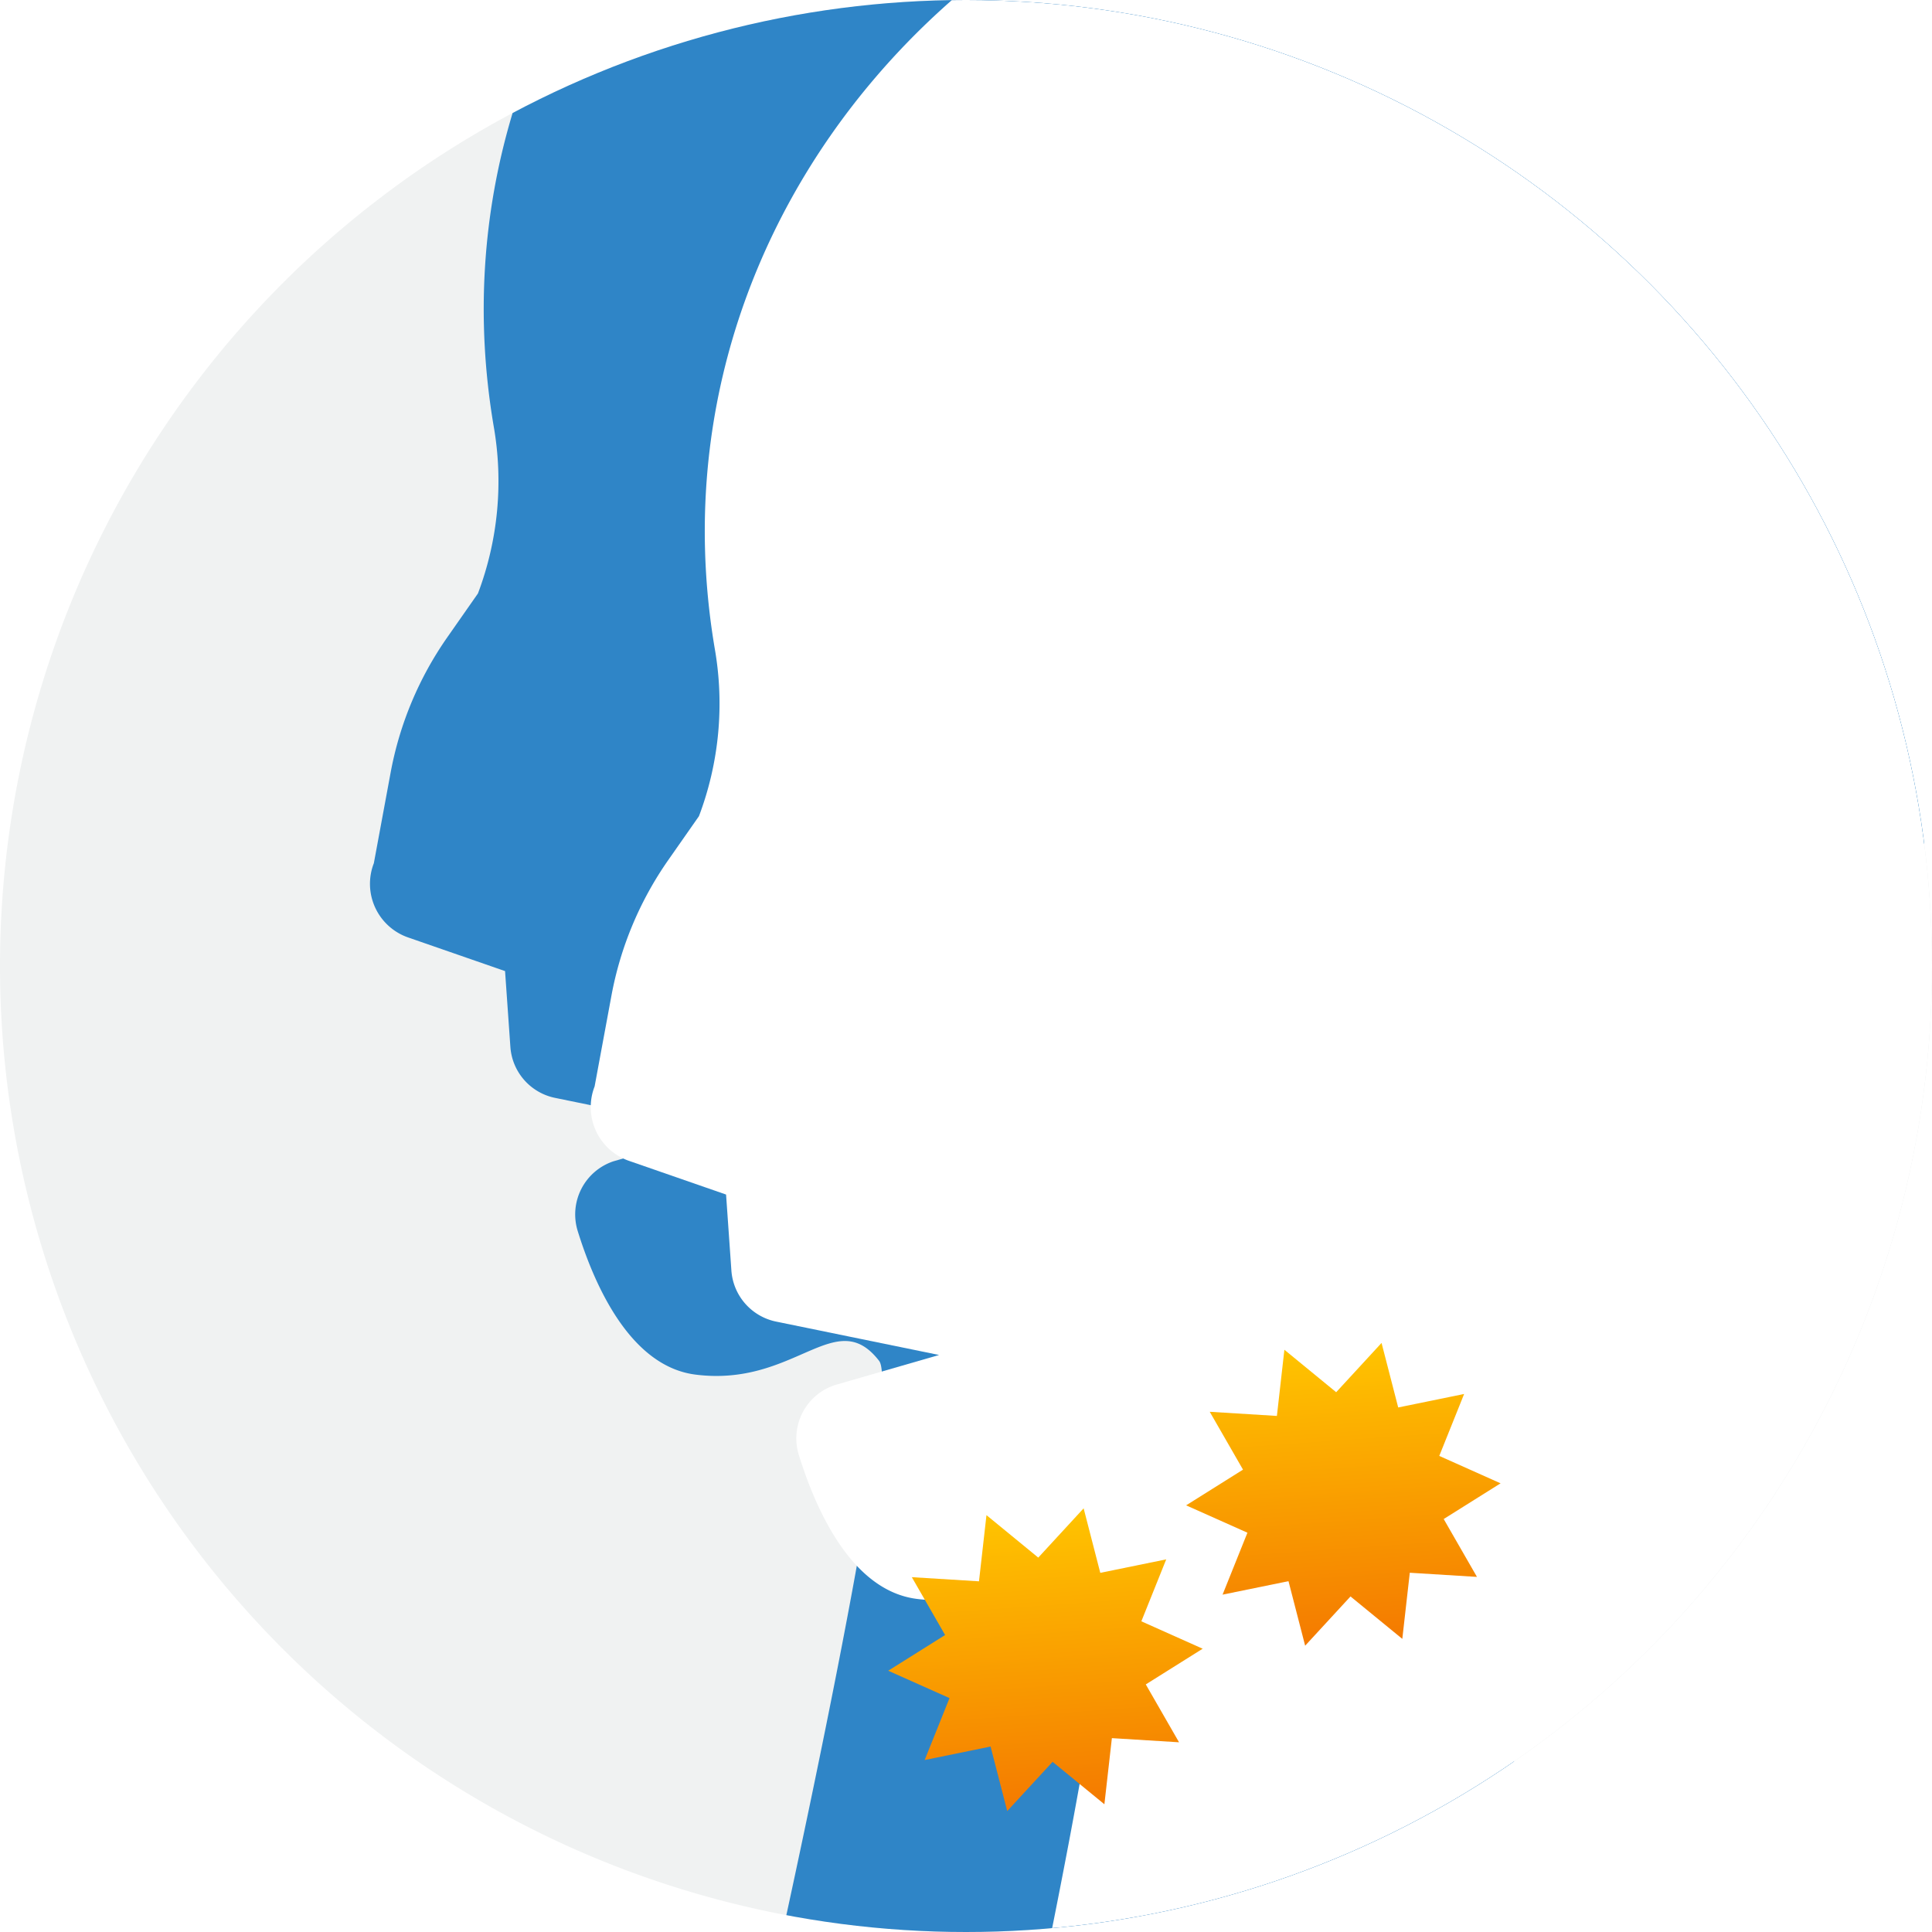
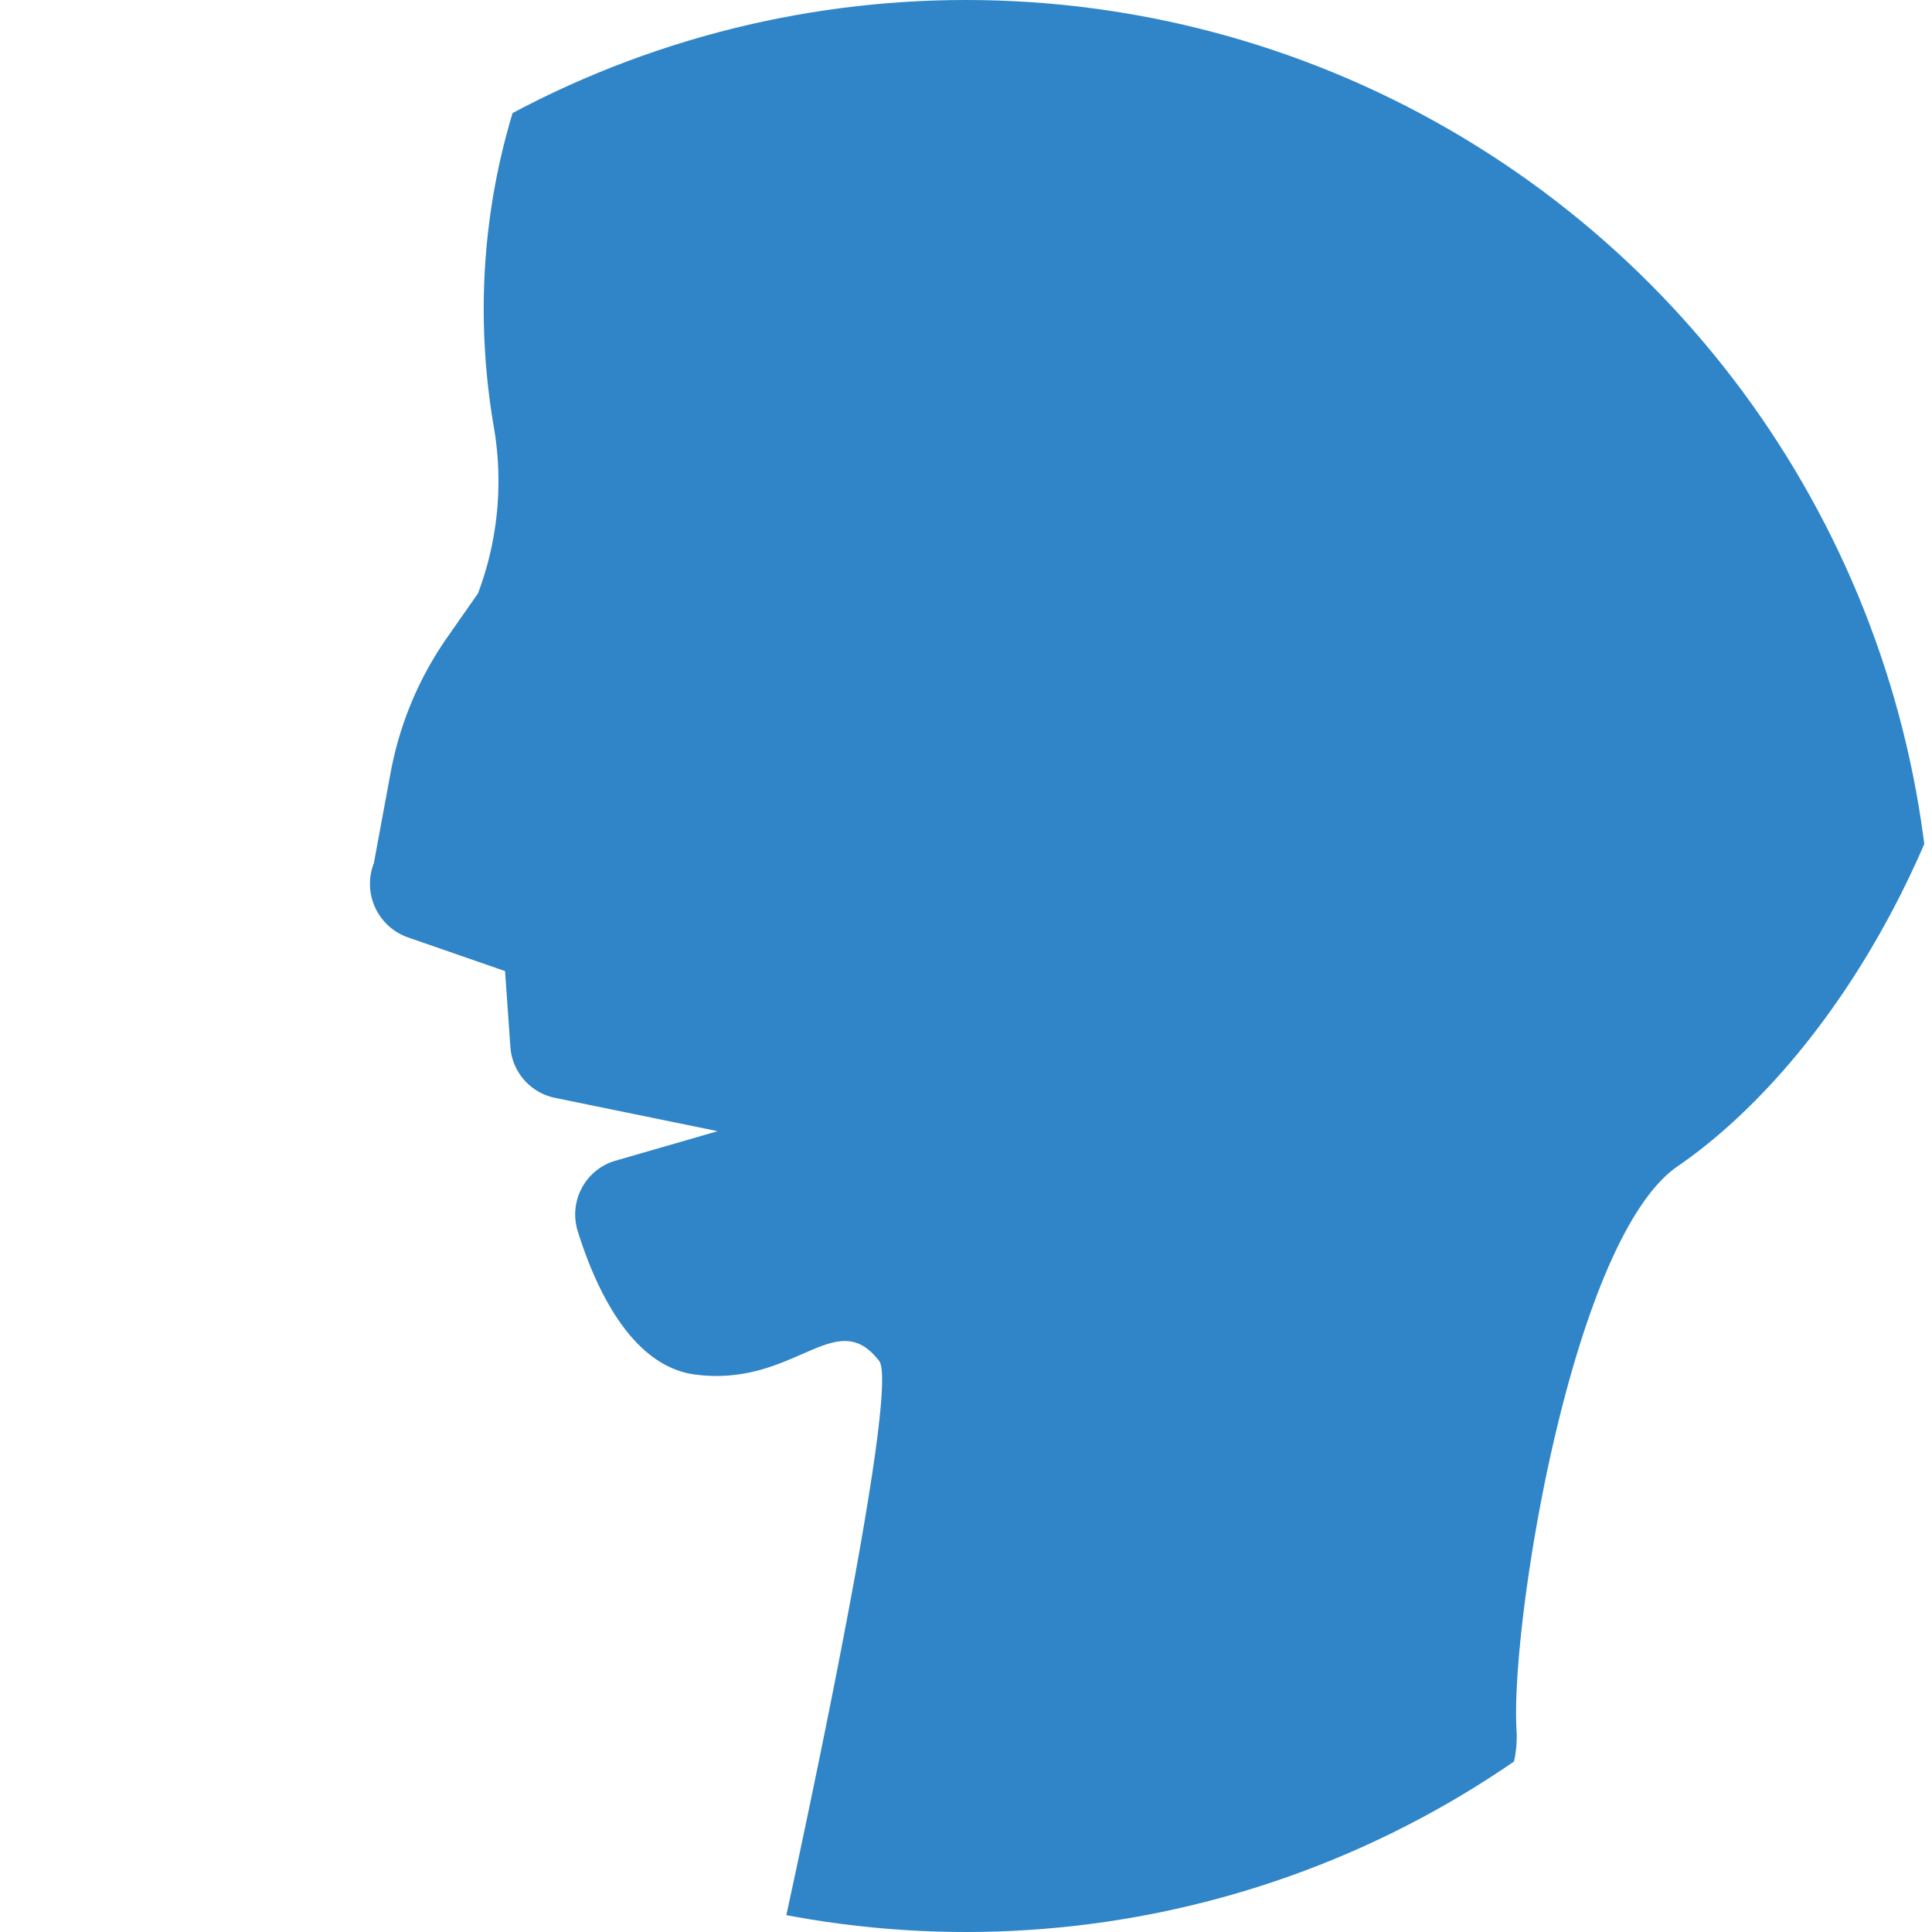
<svg xmlns="http://www.w3.org/2000/svg" width="175" height="175" viewBox="0 0 175 175">
  <defs>
    <style>.a{fill:#f0f2f2;}.b{clip-path:url(#a);}.c{fill:#2f85c7;}.d{fill:#fff;}.e{fill:url(#e);}.f{filter:url(#b);}</style>
    <clipPath id="a">
      <circle class="a" cx="87.5" cy="87.5" r="87.5" />
    </clipPath>
    <filter id="b">
      <feOffset dx="20" dy="20" input="SourceAlpha" />
      <feGaussianBlur stdDeviation="13" result="c" />
      <feFlood flood-color="#0014ff" flood-opacity="0.255" result="d" />
      <feComposite operator="out" in="SourceGraphic" in2="c" />
      <feComposite operator="in" in="d" />
      <feComposite operator="in" in2="SourceGraphic" />
    </filter>
    <linearGradient id="e" x1="0.5" x2="0.5" y2="1" gradientUnits="objectBoundingBox">
      <stop offset="0" stop-color="#ffc400" />
      <stop offset="1" stop-color="#f47a00" />
    </linearGradient>
  </defs>
  <g transform="translate(15483 1625)">
-     <path class="a" d="M87.5,0A87.5,87.5,0,1,1,0,87.5,87.5,87.5,0,0,1,87.5,0Z" transform="translate(-15483 -1625)" />
    <g transform="translate(37.732 37.771)">
      <g class="b" transform="translate(-15520.732 -1662.771)">
        <g data-type="innerShadowGroup">
          <path class="c" d="M11.661,120.518V127.4a5.073,5.073,0,0,0,3.709,4.885l14.48,4.039-9.618,2.063a5.071,5.071,0,0,0-3.656,6.066c1.2,5.111,3.928,12.556,9.717,13.714,8.947,1.789,13.1-5.443,16.683-.075,1.963,2.945-13.125,53.679-13.125,53.679s-3.708,8.8,9.031,4.993l50.693-11.335a10.176,10.176,0,0,0,8.632-9.987c.115-9.7,8.138-44,18.136-49.876,15.21-8.947,35.476-34.72,35.476-76.319C151.818,29.909,122.024,0,81.762,0,43.793,0,10.186,31.508,14.085,71.227a28.782,28.782,0,0,1-2.48,15.013L8.552,90.014a31.326,31.326,0,0,0-5.968,11.851l-2.09,8.079a5.14,5.14,0,0,0,2.625,6.922Z" transform="matrix(0.998, -0.07, 0.07, 0.998, 25.674, -31.5)" />
          <g class="f" transform="matrix(1, 0, 0, 1, 0, 0)">
-             <path class="d" d="M11.661,120.518V127.4a5.073,5.073,0,0,0,3.709,4.885l14.48,4.039-9.618,2.063a5.071,5.071,0,0,0-3.656,6.066c1.2,5.111,3.928,12.556,9.717,13.714,8.947,1.789,13.1-5.443,16.683-.075,1.963,2.945-13.125,53.679-13.125,53.679s-3.708,8.8,9.031,4.993l50.693-11.335a10.176,10.176,0,0,0,8.632-9.987c.115-9.7,8.138-44,18.136-49.876,15.21-8.947,35.476-34.72,35.476-76.319C151.818,29.909,122.024,0,81.762,0,43.793,0,10.186,31.508,14.085,71.227a28.782,28.782,0,0,1-2.48,15.013L8.552,90.014a31.326,31.326,0,0,0-5.968,11.851l-2.09,8.079a5.14,5.14,0,0,0,2.625,6.922Z" transform="matrix(1, -0.07, 0.07, 1, 25.67, -31.5)" />
-           </g>
+             </g>
        </g>
      </g>
-       <path class="e" d="M18.679,0l1.095,5.933,6.04-.8-2.638,5.437,5.364,2.864-5.364,2.864,2.638,5.437-6.04-.8L18.679,26.86,14.269,22.7,9.86,26.86,8.765,20.927l-6.04.8,2.638-5.437L0,13.43l5.364-2.864L2.725,5.13l6.04.8L9.86,0l4.409,4.163Z" transform="matrix(0.998, -0.07, 0.07, 0.998, -15441.218, -1524.84)" />
-       <path class="e" d="M18.679,0l1.095,5.933,6.04-.8-2.638,5.437,5.364,2.864-5.364,2.864,2.638,5.437-6.04-.8L18.679,26.86,14.269,22.7,9.86,26.86,8.765,20.927l-6.04.8,2.638-5.437L0,13.43l5.364-2.864L2.725,5.13l6.04.8L9.86,0l4.409,4.163Z" transform="matrix(0.998, -0.07, 0.07, 0.998, -15414.233, -1539.821)" />
    </g>
  </g>
</svg>